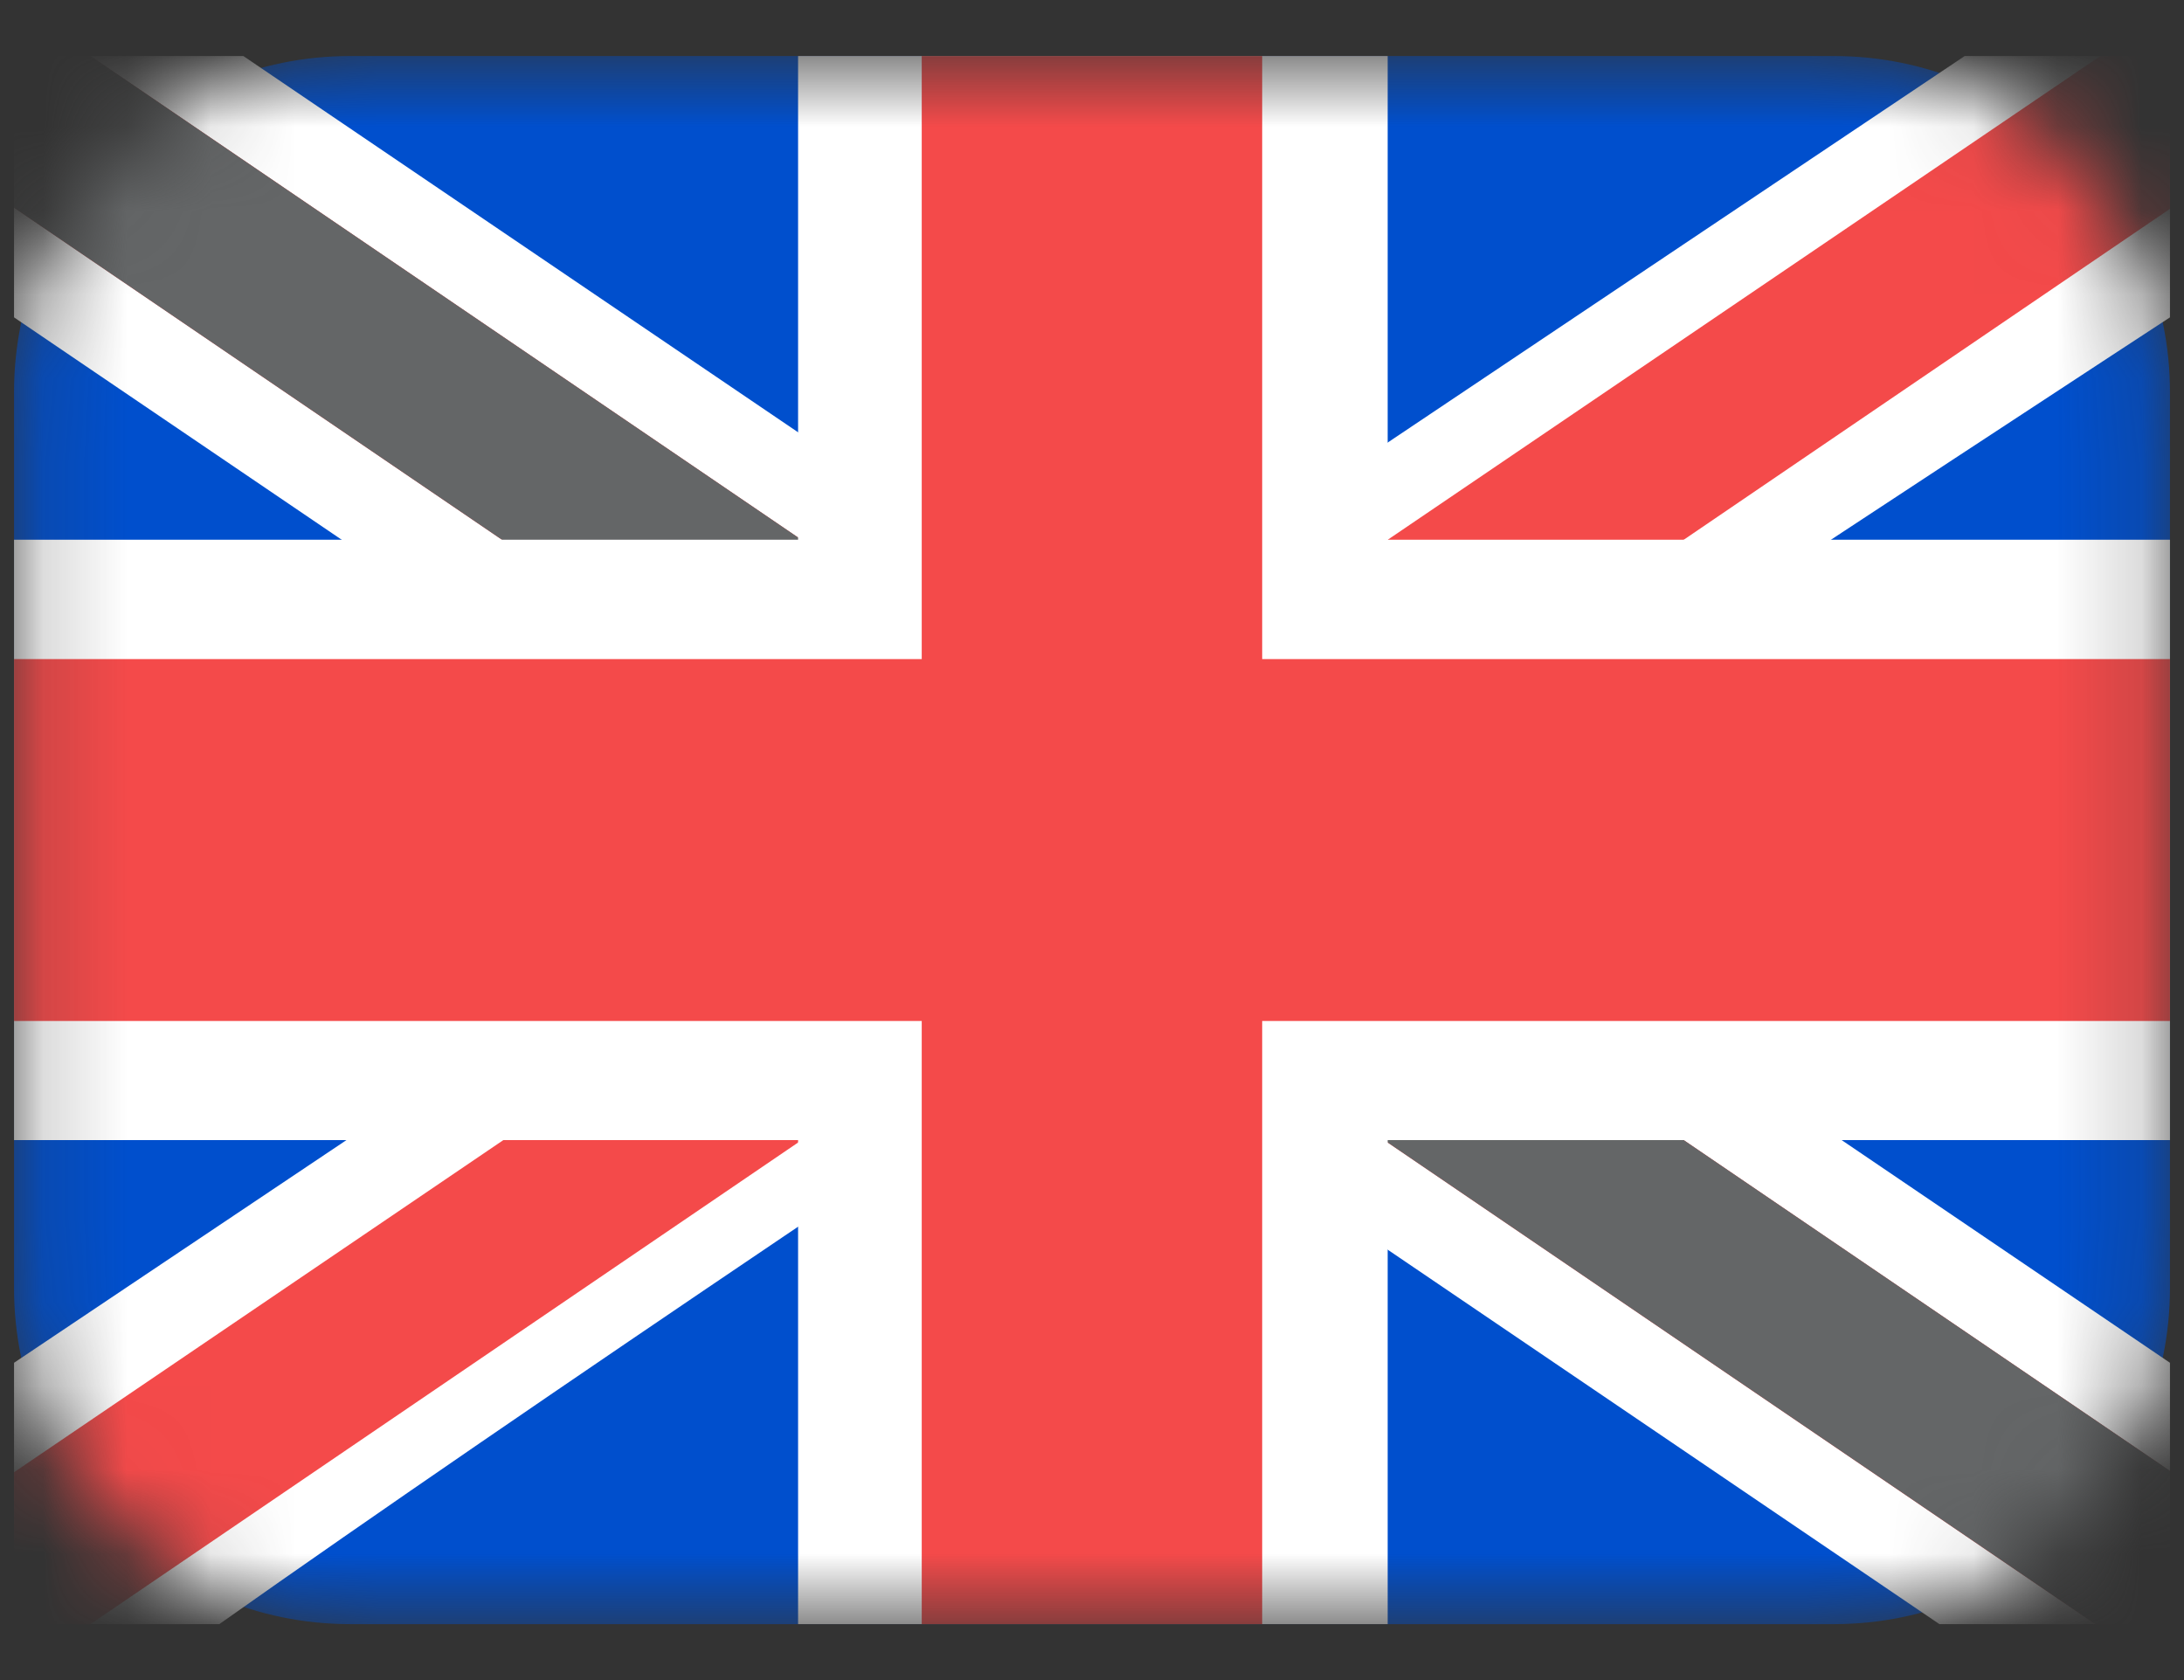
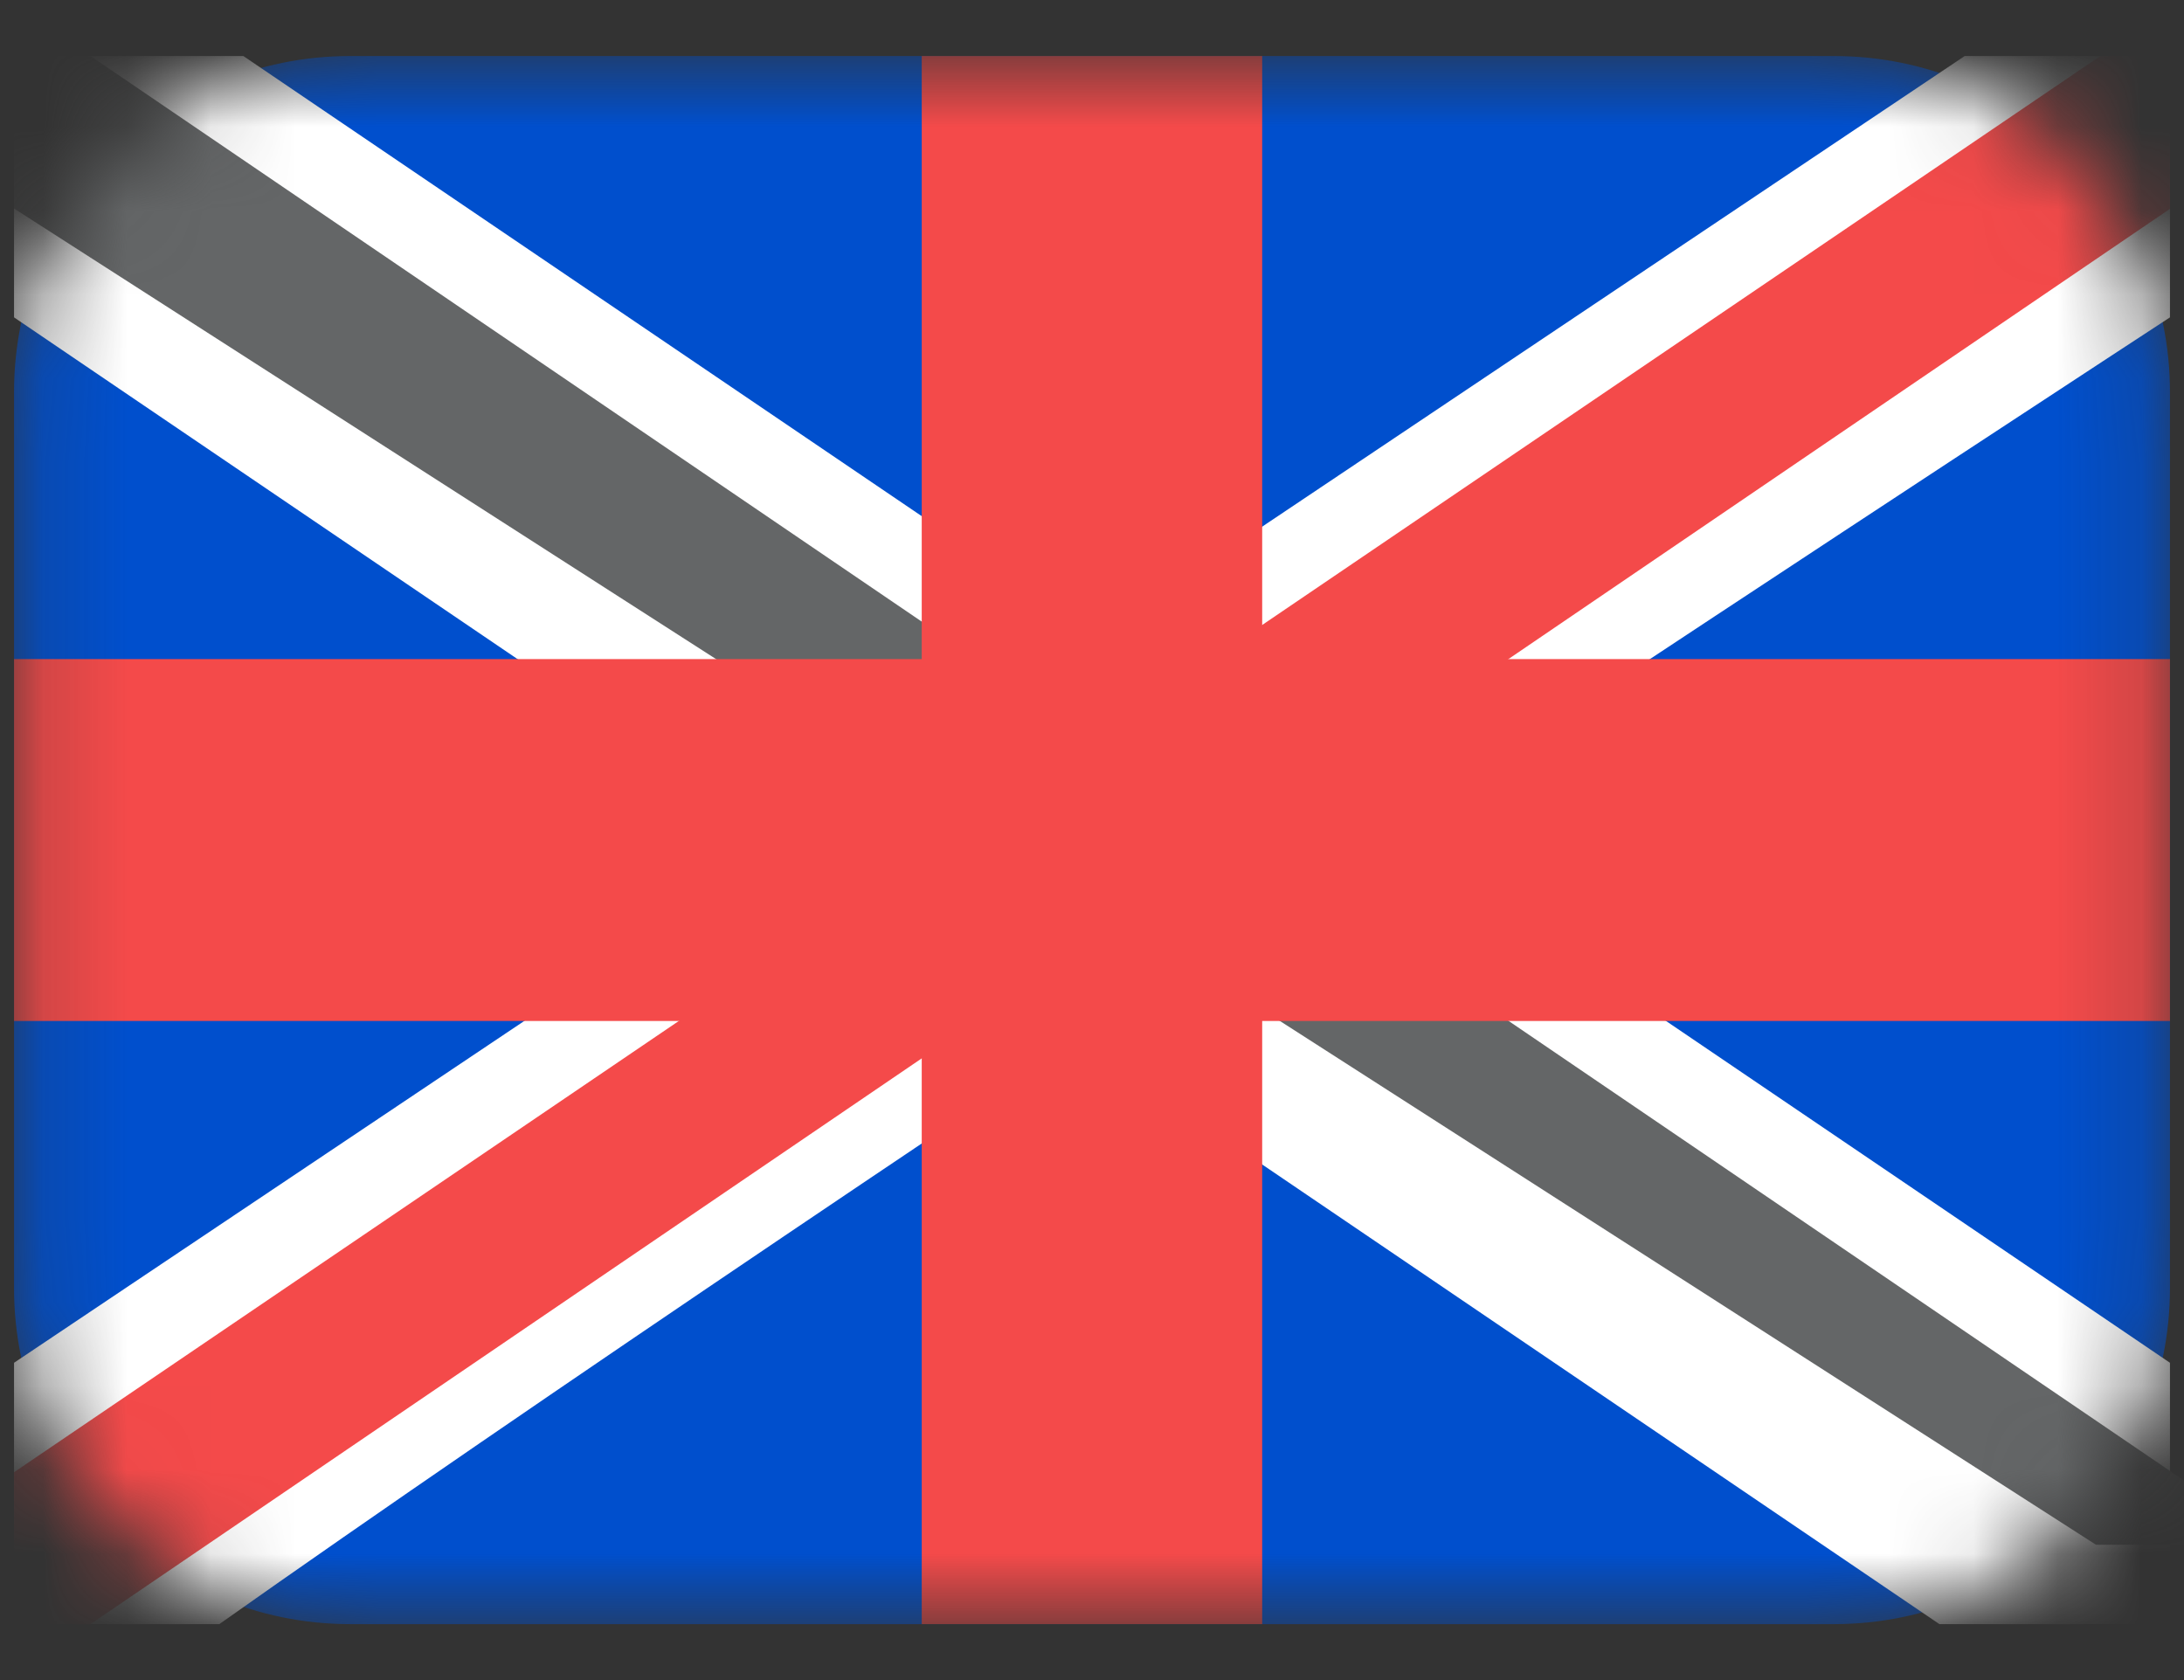
<svg xmlns="http://www.w3.org/2000/svg" width="26" height="20" viewBox="0 0 26 20" fill="none">
  <rect x="0" y="0" width="26" height="20" fill="#333333" stroke="none" />
  <mask id="mask0_4070_128" style="mask-type:luminance" maskUnits="userSpaceOnUse" x="0" y="0" width="26" height="20">
    <path d="M21.833 0.667H4.167C1.957 0.667 0.167 2.458 0.167 4.667V15.334C0.167 17.543 1.957 19.334 4.167 19.334H21.833C24.042 19.334 25.833 17.543 25.833 15.334V4.667C25.833 2.458 24.042 0.667 21.833 0.667Z" fill="white" />
  </mask>
  <g mask="url(#mask0_4070_128)">
    <path d="M21.833 0.667H4.167C1.957 0.667 0.167 2.458 0.167 4.667V15.334C0.167 17.543 1.957 19.334 4.167 19.334H21.833C24.042 19.334 25.833 17.543 25.833 15.334V4.667C25.833 2.458 24.042 0.667 21.833 0.667Z" fill="#004FCD" />
    <path fill-rule="evenodd" clip-rule="evenodd" d="M2.897 0.667H0.167V3.778L23.088 19.334H25.833V16.223L2.897 0.667Z" fill="white" />
-     <path d="M1.077 0.667L25.833 17.511V19.334H24.944L0.167 2.472V0.667H1.077Z" fill="#F44A4A" />
-     <path d="M0.9 1.241L25.259 17.815V18.759H25.121L0.741 2.168V1.241H0.9Z" stroke="#646667" stroke-width="1.149" />
+     <path d="M0.9 1.241L25.259 17.815H25.121L0.741 2.168V1.241H0.9Z" stroke="#646667" stroke-width="1.149" />
    <path fill-rule="evenodd" clip-rule="evenodd" d="M23.389 0.667H25.833V3.778C25.833 3.778 9.956 14.142 2.611 19.334H0.167V16.223L23.389 0.667Z" fill="white" />
    <path d="M25.833 0.667L25.004 0.667L0.167 17.526L0.167 19.334H1.077L25.833 2.486L25.833 0.667Z" fill="#F44A4A" />
-     <path fill-rule="evenodd" clip-rule="evenodd" d="M9.501 0.667H16.52V6.425H25.833V13.572H16.52V19.334H9.501V13.572H0.167V6.425H9.501V0.667Z" fill="white" />
    <path fill-rule="evenodd" clip-rule="evenodd" d="M10.973 0.667H15.026V7.846H25.833V12.154H15.026V19.334H10.973V12.154H0.167V7.846H10.973V0.667Z" fill="#F44A4A" />
  </g>
</svg>